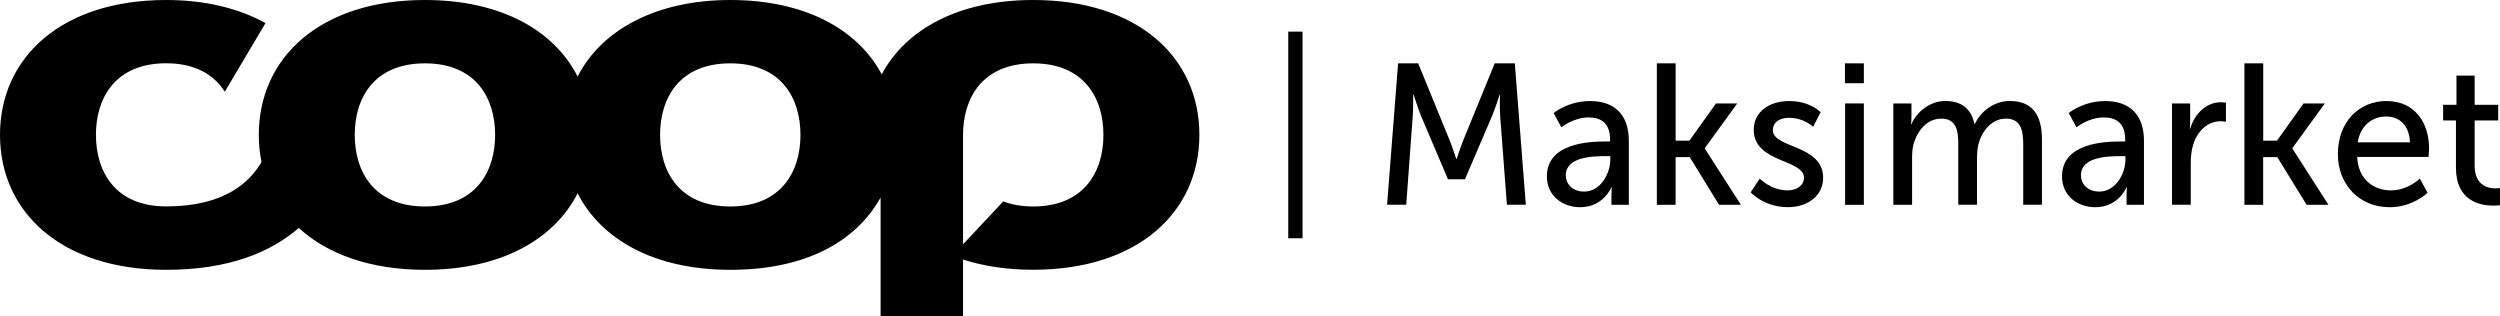
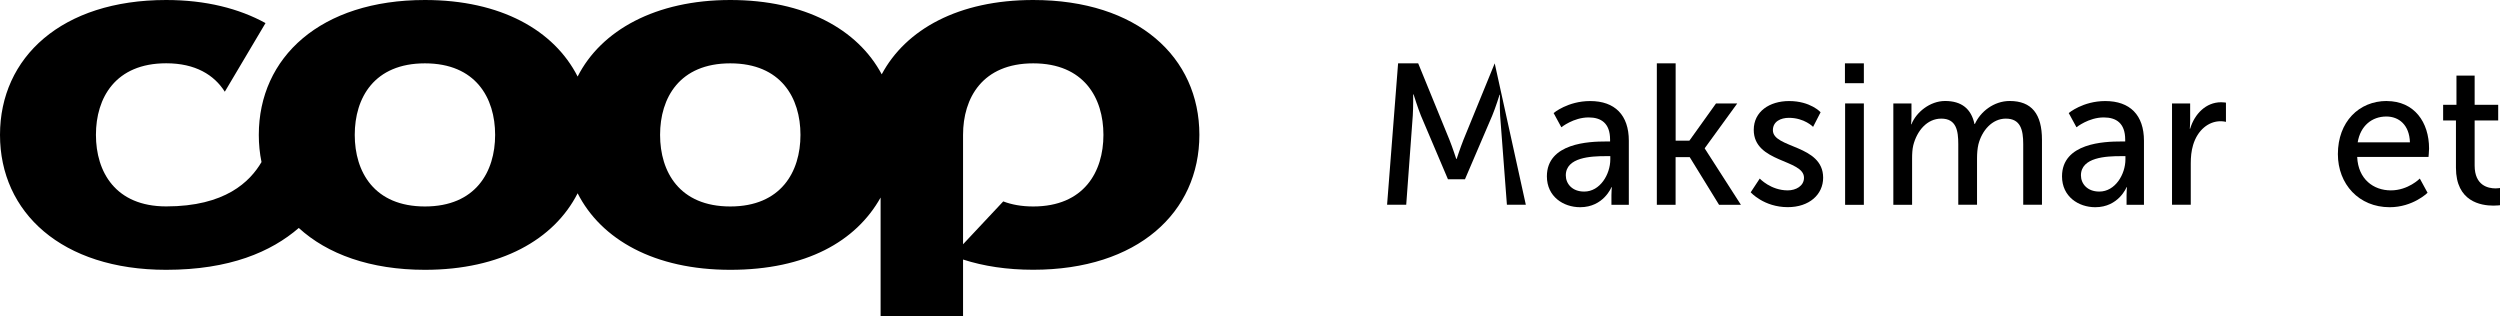
<svg xmlns="http://www.w3.org/2000/svg" width="100%" height="100%" viewBox="0 0 245 31" version="1.1" xml:space="preserve" style="fill-rule:evenodd;clip-rule:evenodd;stroke-linejoin:round;stroke-miterlimit:2;">
  <g>
    <path d="M101.257,0C93.947,0 88.772,2.87 86.409,7.283C84.052,2.87 78.872,0 71.567,0C64.262,0 58.911,2.965 56.608,7.501C54.301,2.965 49.076,0 41.644,0C31.417,0 25.363,5.612 25.363,13.218C25.363,14.137 25.451,15.029 25.628,15.882C24.505,17.793 22.087,20.228 16.287,20.228C11.312,20.228 9.402,16.846 9.402,13.213C9.402,9.579 11.312,6.202 16.287,6.202C19.154,6.202 20.985,7.339 22.031,8.988L26.021,2.262C23.437,0.841 20.177,0 16.281,0C6.054,0 0,5.612 0,13.218C0,20.825 6.054,26.442 16.281,26.442C22.513,26.442 26.58,24.675 29.281,22.34C32.076,24.898 36.287,26.442 41.644,26.442C49.076,26.442 54.301,23.477 56.608,18.941C58.911,23.477 64.14,26.442 71.567,26.442C78.994,26.442 83.891,23.661 86.299,19.359L86.299,30.994L94.379,30.994L94.379,25.433C96.387,26.085 98.69,26.436 101.257,26.436C111.484,26.436 117.539,20.825 117.539,13.213C117.539,5.6 111.484,0 101.257,0ZM41.644,20.234C36.675,20.234 34.765,16.851 34.765,13.218C34.765,9.585 36.669,6.208 41.644,6.208C46.619,6.208 48.523,9.596 48.523,13.218C48.523,16.84 46.614,20.234 41.644,20.234ZM71.567,20.234C66.592,20.234 64.688,16.851 64.688,13.218C64.688,9.585 66.592,6.208 71.567,6.208C76.542,6.208 78.446,9.596 78.446,13.218C78.446,16.84 76.537,20.234 71.567,20.234ZM101.257,20.234C100.117,20.234 99.149,20.055 98.319,19.738L94.379,23.94L94.379,13.218C94.379,9.59 96.288,6.208 101.257,6.208C106.227,6.208 108.136,9.596 108.136,13.218C108.136,16.84 106.227,20.234 101.257,20.234Z" style="fill-rule:nonzero;" />
-     <rect x="126.249" y="3.098" width="1.4" height="20.251" style="fill-rule:nonzero;" />
-     <path d="M137.013,6.208L138.983,6.208L142.049,13.709C142.354,14.472 142.713,15.575 142.713,15.575L142.752,15.575C142.752,15.575 143.112,14.478 143.416,13.709L146.482,6.208L148.452,6.208L149.531,20.067L147.677,20.067L147.013,11.329C146.958,10.488 146.997,9.29 146.997,9.29L146.958,9.29C146.958,9.29 146.56,10.566 146.239,11.329L143.566,17.57L141.9,17.57L139.249,11.329C138.945,10.582 138.53,9.251 138.53,9.251L138.491,9.251C138.491,9.251 138.507,10.488 138.452,11.329L137.81,20.067L135.934,20.067L137.013,6.208Z" style="fill-rule:nonzero;" />
+     <path d="M137.013,6.208L138.983,6.208L142.049,13.709C142.354,14.472 142.713,15.575 142.713,15.575L142.752,15.575C142.752,15.575 143.112,14.478 143.416,13.709L146.482,6.208L149.531,20.067L147.677,20.067L147.013,11.329C146.958,10.488 146.997,9.29 146.997,9.29L146.958,9.29C146.958,9.29 146.56,10.566 146.239,11.329L143.566,17.57L141.9,17.57L139.249,11.329C138.945,10.582 138.53,9.251 138.53,9.251L138.491,9.251C138.491,9.251 138.507,10.488 138.452,11.329L137.81,20.067L135.934,20.067L137.013,6.208Z" style="fill-rule:nonzero;" />
    <path d="M157.373,13.865L157.788,13.865L157.788,13.687C157.788,12.059 156.897,11.508 155.685,11.508C154.208,11.508 153.012,12.472 153.012,12.472L152.254,11.079C152.254,11.079 153.638,9.903 155.835,9.903C158.259,9.903 159.625,11.279 159.625,13.793L159.625,20.073L157.921,20.073L157.921,19.131C157.921,18.68 157.96,18.345 157.96,18.345L157.921,18.345C157.921,18.345 157.146,20.307 154.855,20.307C153.206,20.307 151.595,19.265 151.595,17.281C151.595,14.004 155.763,13.865 157.373,13.865ZM155.254,18.774C156.809,18.774 157.81,17.086 157.81,15.615L157.81,15.303L157.334,15.303C155.951,15.303 153.449,15.403 153.449,17.186C153.449,17.989 154.058,18.774 155.248,18.774L155.254,18.774Z" style="fill-rule:nonzero;" />
    <path d="M162.37,6.208L164.213,6.208L164.213,13.787L165.558,13.787L168.17,10.137L170.251,10.137L167.069,14.517L167.069,14.556L170.611,20.073L168.469,20.073L165.591,15.397L164.208,15.397L164.208,20.073L162.37,20.073L162.37,6.208Z" style="fill-rule:nonzero;" />
    <path d="M172.454,17.498C172.454,17.498 173.533,18.657 175.198,18.657C175.995,18.657 176.792,18.228 176.792,17.42C176.792,15.592 171.867,15.966 171.867,12.728C171.867,10.923 173.422,9.903 175.331,9.903C177.434,9.903 178.419,11.001 178.419,11.001L177.683,12.433C177.683,12.433 176.831,11.547 175.315,11.547C174.518,11.547 173.743,11.898 173.743,12.762C173.743,14.55 178.668,14.155 178.668,17.415C178.668,19.064 177.307,20.301 175.204,20.301C172.858,20.301 171.568,18.847 171.568,18.847L172.459,17.493L172.454,17.498Z" style="fill-rule:nonzero;" />
    <path d="M180.804,6.208L182.658,6.208L182.658,8.153L180.804,8.153L180.804,6.208ZM180.821,10.137L182.658,10.137L182.658,20.073L180.821,20.073L180.821,10.137Z" style="fill-rule:nonzero;" />
    <path d="M185.542,10.137L187.324,10.137L187.324,11.452C187.324,11.842 187.285,12.176 187.285,12.176L187.324,12.176C187.778,11.017 189.122,9.897 190.622,9.897C192.232,9.897 193.179,10.66 193.5,12.154L193.539,12.154C194.07,10.956 195.392,9.897 196.948,9.897C199.106,9.897 200.113,11.173 200.113,13.703L200.113,20.067L198.276,20.067L198.276,14.115C198.276,12.722 198.01,11.625 196.571,11.625C195.226,11.625 194.225,12.8 193.882,14.154C193.788,14.567 193.749,15.018 193.749,15.531L193.749,20.067L191.911,20.067L191.911,14.115C191.911,12.817 191.723,11.625 190.246,11.625C188.846,11.625 187.861,12.823 187.501,14.238C187.407,14.628 187.385,15.079 187.385,15.536L187.385,20.072L185.547,20.072L185.547,10.137L185.542,10.137Z" style="fill-rule:nonzero;" />
    <path d="M207.855,13.865L208.27,13.865L208.27,13.687C208.27,12.059 207.379,11.508 206.167,11.508C204.69,11.508 203.494,12.472 203.494,12.472L202.736,11.079C202.736,11.079 204.12,9.903 206.317,9.903C208.741,9.903 210.108,11.279 210.108,13.793L210.108,20.073L208.403,20.073L208.403,19.131C208.403,18.68 208.442,18.345 208.442,18.345L208.403,18.345C208.403,18.345 207.628,20.307 205.337,20.307C203.688,20.307 202.078,19.265 202.078,17.281C202.078,14.004 206.245,13.865 207.855,13.865ZM205.736,18.774C207.291,18.774 208.292,17.086 208.292,15.615L208.292,15.303L207.816,15.303C206.433,15.303 203.932,15.403 203.932,17.186C203.932,17.989 204.54,18.774 205.73,18.774L205.736,18.774Z" style="fill-rule:nonzero;" />
    <path d="M212.853,10.137L214.635,10.137L214.635,11.864C214.635,12.276 214.596,12.611 214.596,12.611L214.635,12.611C215.072,11.156 216.19,10.02 217.667,10.02C217.911,10.02 218.143,10.059 218.143,10.059L218.143,11.942C218.143,11.942 217.9,11.881 217.612,11.881C216.439,11.881 215.359,12.745 214.922,14.216C214.751,14.784 214.695,15.392 214.695,16.004L214.695,20.067L212.858,20.067L212.858,10.131L212.853,10.137Z" style="fill-rule:nonzero;" />
-     <path d="M219.953,6.208L221.795,6.208L221.795,13.787L223.14,13.787L225.752,10.137L227.833,10.137L224.651,14.517L224.651,14.556L228.193,20.073L226.051,20.073L223.173,15.397L221.79,15.397L221.79,20.073L219.953,20.073L219.953,6.208Z" style="fill-rule:nonzero;" />
    <path d="M233.899,9.903C236.605,9.903 238.049,11.981 238.049,14.556C238.049,14.812 237.994,15.38 237.994,15.38L231.004,15.38C231.098,17.559 232.598,18.657 234.303,18.657C236.007,18.657 237.142,17.498 237.142,17.498L237.9,18.891C237.9,18.891 236.477,20.307 234.186,20.307C231.176,20.307 229.112,18.05 229.112,15.102C229.112,11.942 231.176,9.897 233.904,9.897L233.899,9.903ZM236.173,13.948C236.118,12.237 235.094,11.418 233.86,11.418C232.46,11.418 231.32,12.321 231.054,13.948L236.173,13.948Z" style="fill-rule:nonzero;" />
    <path d="M240.683,11.803L239.427,11.803L239.427,10.271L240.733,10.271L240.733,7.406L242.515,7.406L242.515,10.271L244.823,10.271L244.823,11.803L242.515,11.803L242.515,16.222C242.515,18.206 243.86,18.462 244.563,18.462C244.829,18.462 245,18.423 245,18.423L245,20.112C245,20.112 244.734,20.151 244.358,20.151C243.13,20.151 240.683,19.761 240.683,16.439L240.683,11.803Z" style="fill-rule:nonzero;" />
  </g>
</svg>